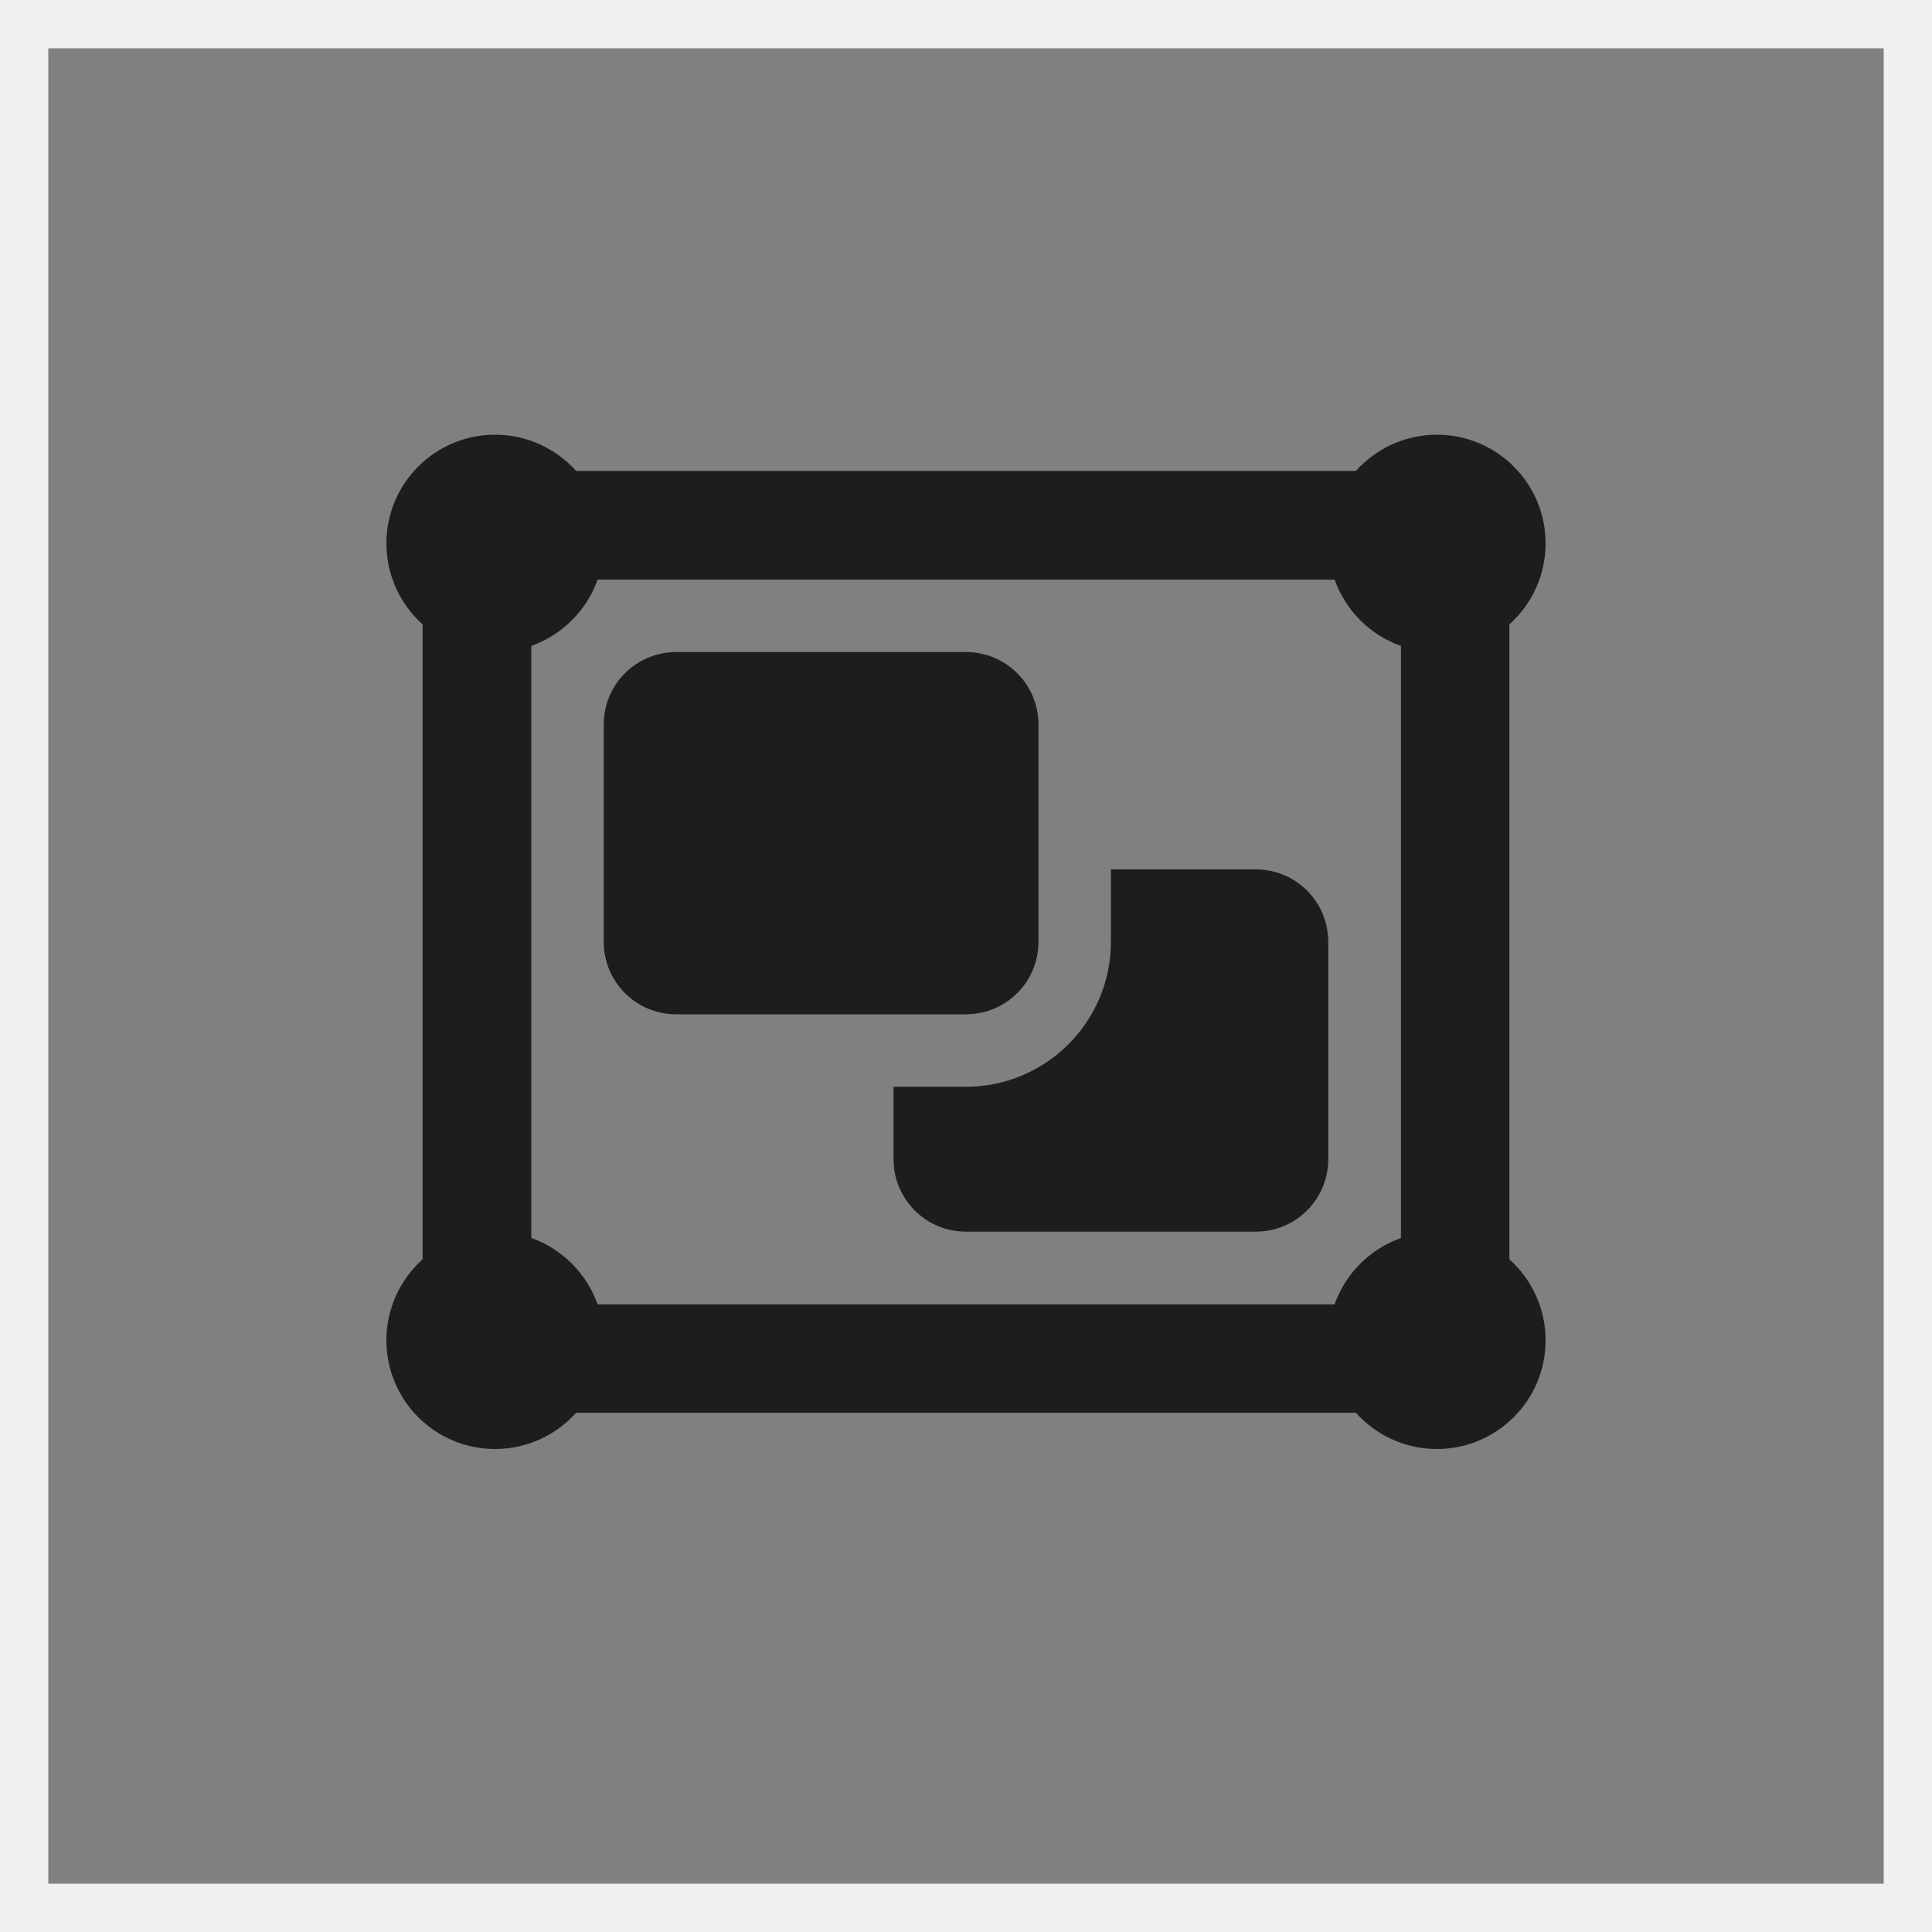
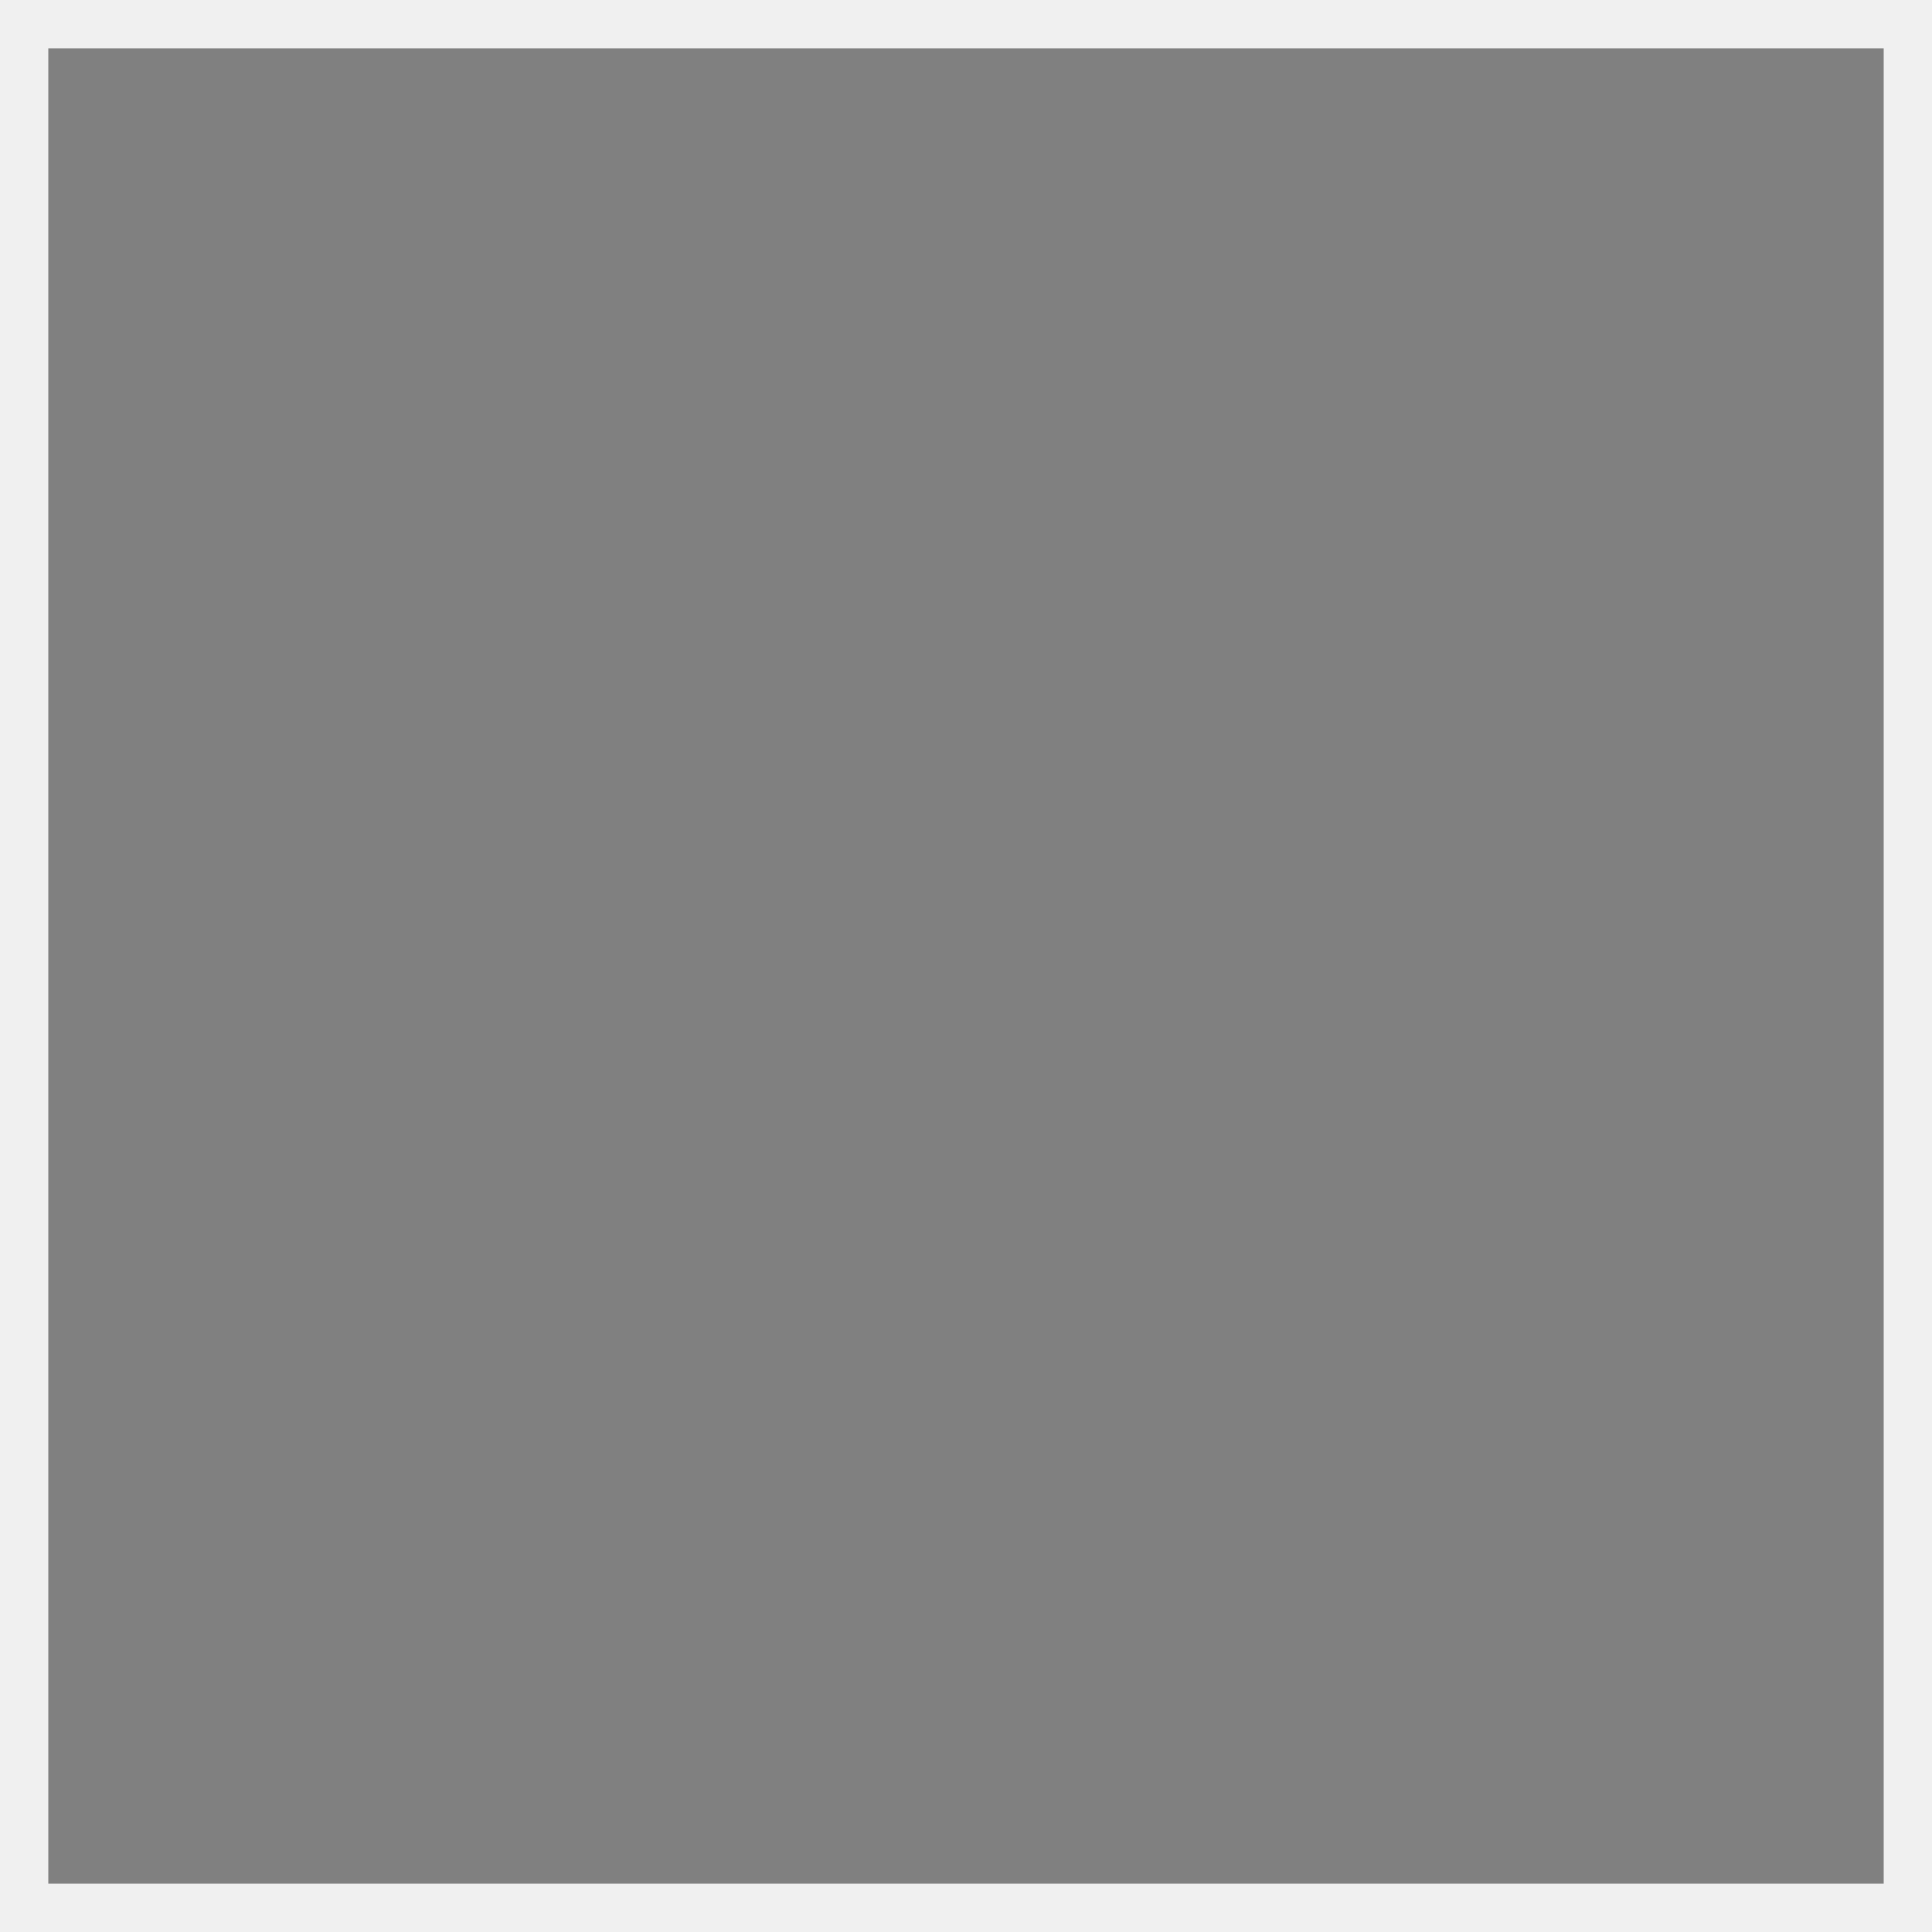
<svg xmlns="http://www.w3.org/2000/svg" width="40" height="40" viewBox="0 0 40 40" fill="none">
  <rect x="0" y="0" width="40" height="40" fill="#808080" stroke="none" />
  <path d="M39.5 0.5V39.5H0.5V0.5H39.5Z" stroke="#F0F0F0" />
-   <path d="M8.75 12.928C8.291 12.516 8 11.916 8 11.25C8 10.008 9.008 9 10.25 9C10.916 9 11.516 9.291 11.928 9.75H28.072C28.484 9.291 29.084 9 29.75 9C30.992 9 32 10.008 32 11.25C32 11.916 31.709 12.516 31.25 12.928V26.072C31.709 26.484 32 27.084 32 27.75C32 28.992 30.992 30 29.75 30C29.084 30 28.484 29.709 28.072 29.25H11.928C11.516 29.709 10.916 30 10.25 30C9.008 30 8 28.992 8 27.75C8 27.084 8.291 26.484 8.75 26.072V12.928ZM12.373 12C12.148 12.637 11.642 13.144 11 13.373V25.631C11.637 25.856 12.144 26.363 12.373 27.005H27.631C27.856 26.367 28.363 25.861 29.005 25.631V13.373C28.367 13.148 27.861 12.642 27.631 12H12.373ZM12.5 15C12.5 14.17 13.17 13.5 14 13.5H20C20.83 13.5 21.5 14.17 21.5 15V19.5C21.5 20.33 20.83 21 20 21H14C13.17 21 12.5 20.33 12.5 19.5V15ZM18.5 22.5H20C21.655 22.5 23 21.155 23 19.5V18H26C26.83 18 27.5 18.67 27.5 19.5V24C27.5 24.83 26.83 25.5 26 25.5H20C19.17 25.5 18.5 24.83 18.5 24V22.5Z" fill="#1D1D1D" />
</svg>